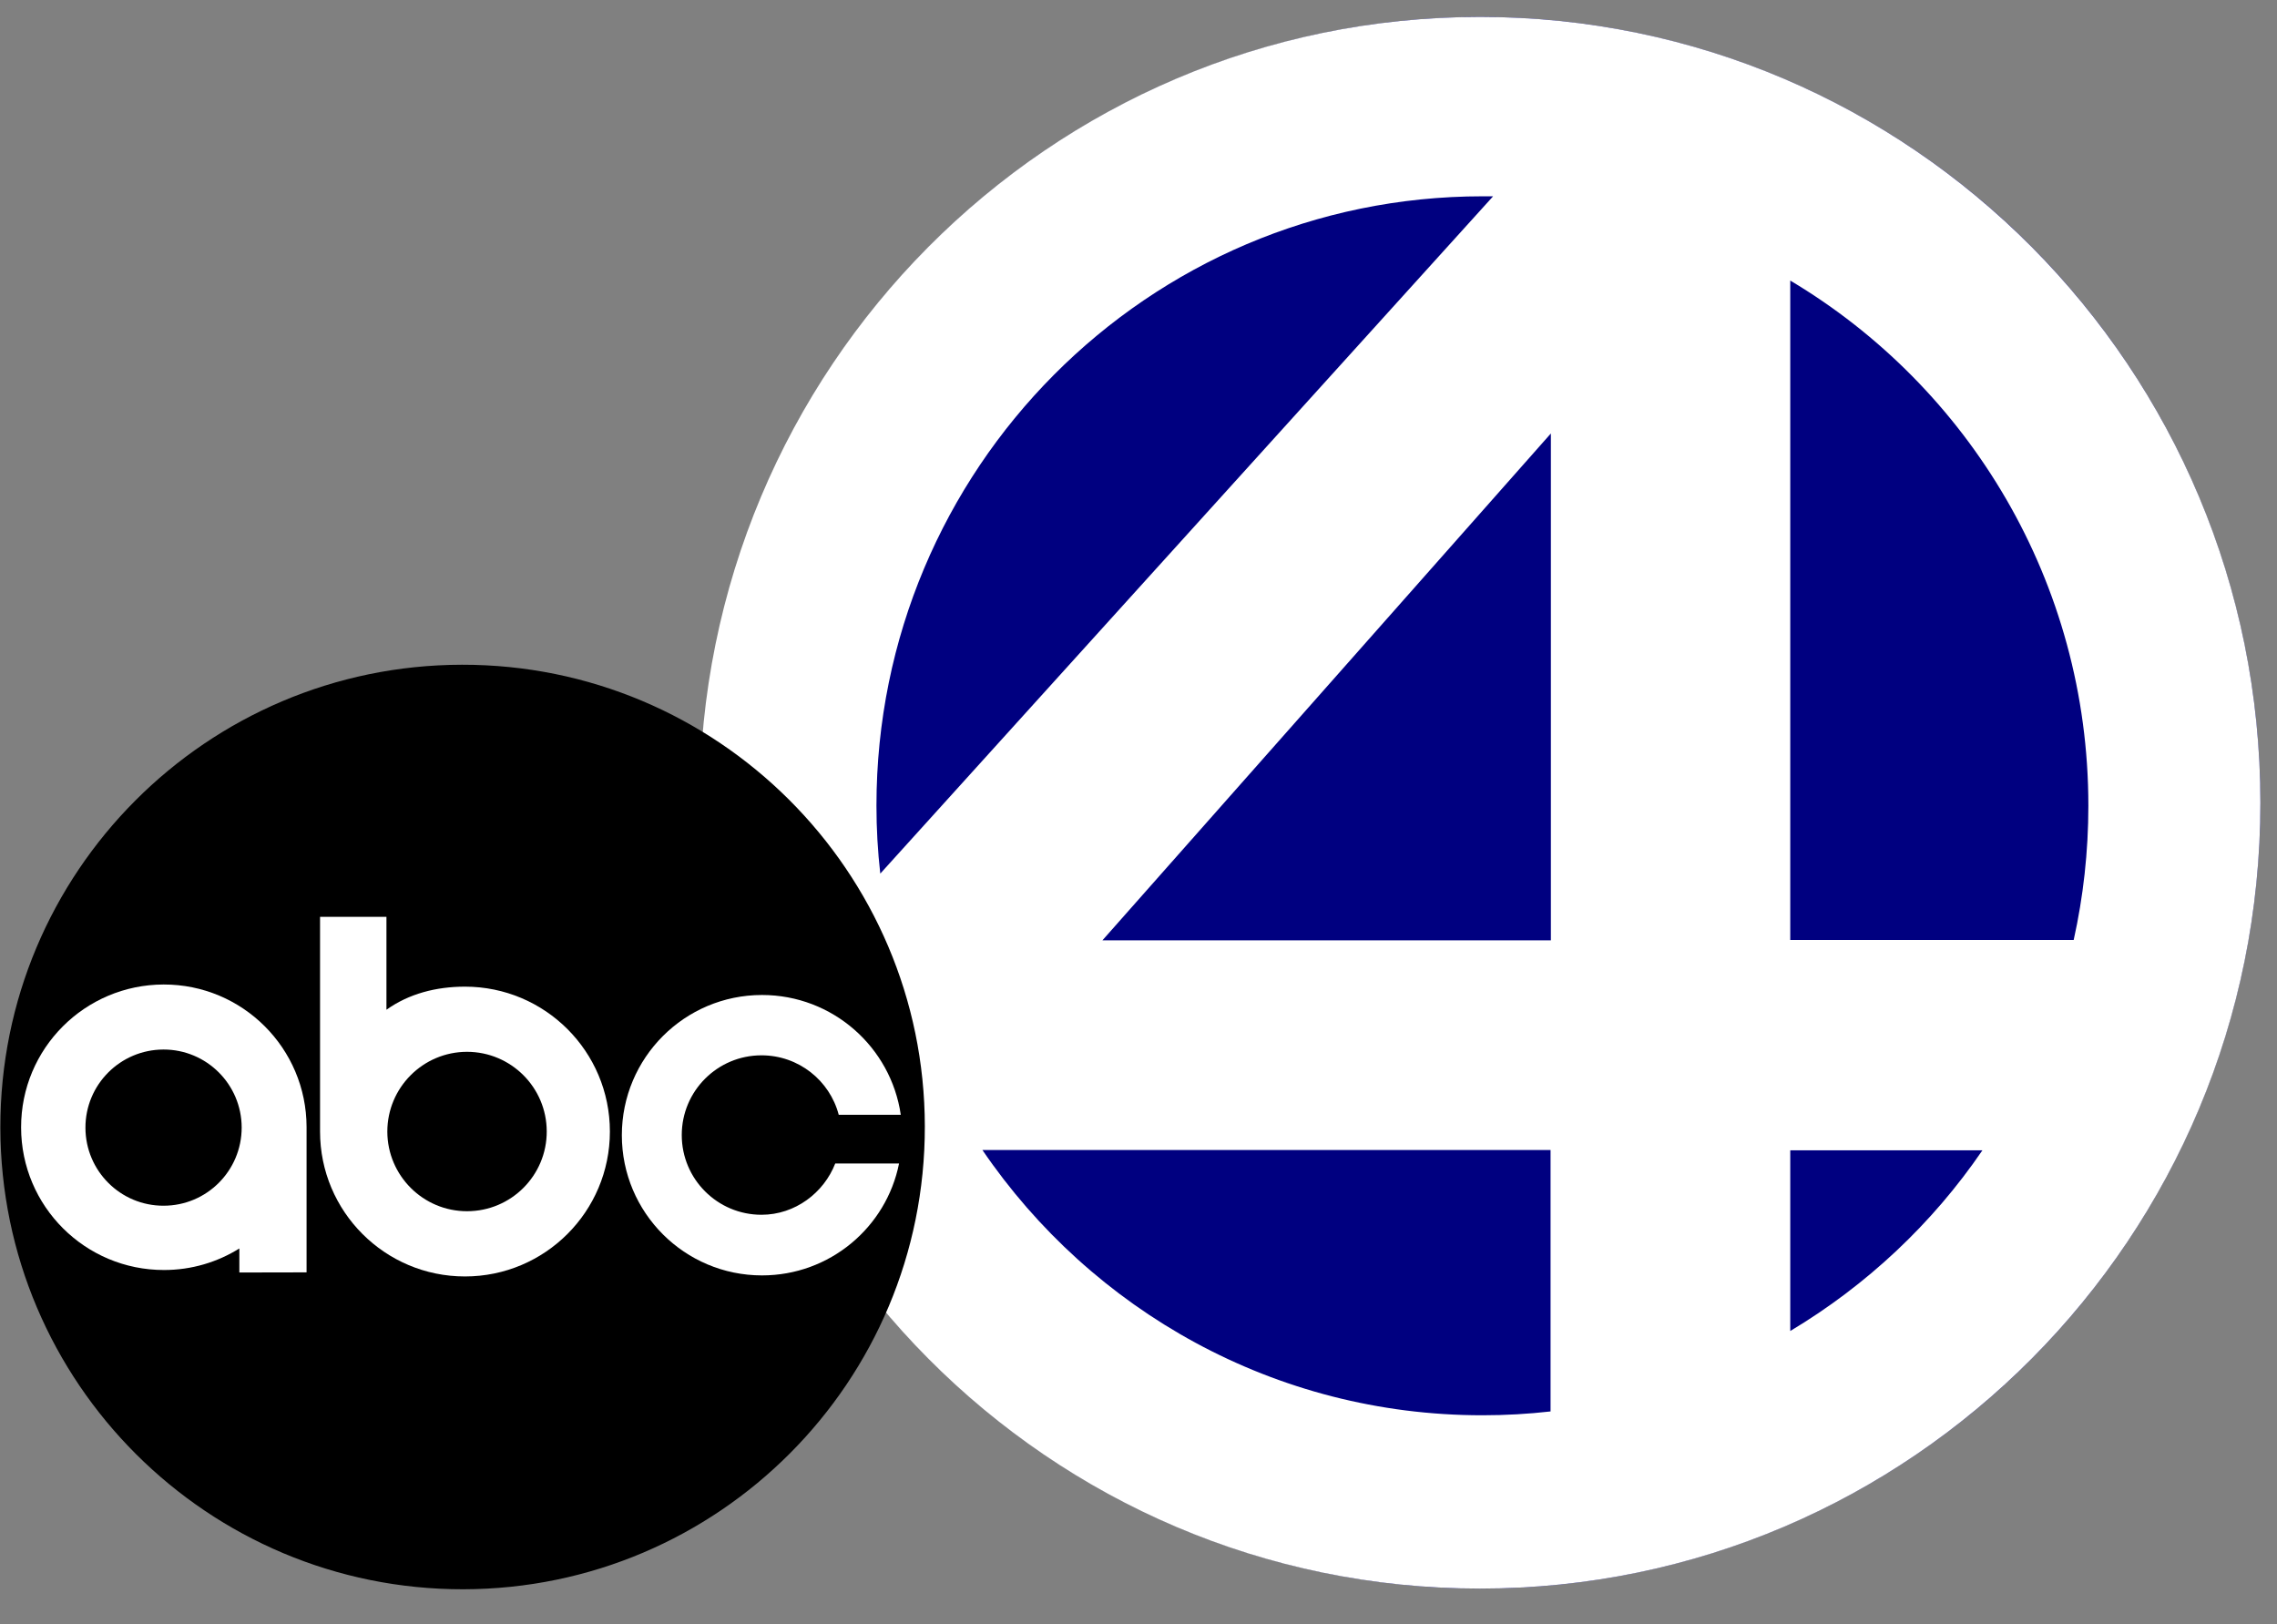
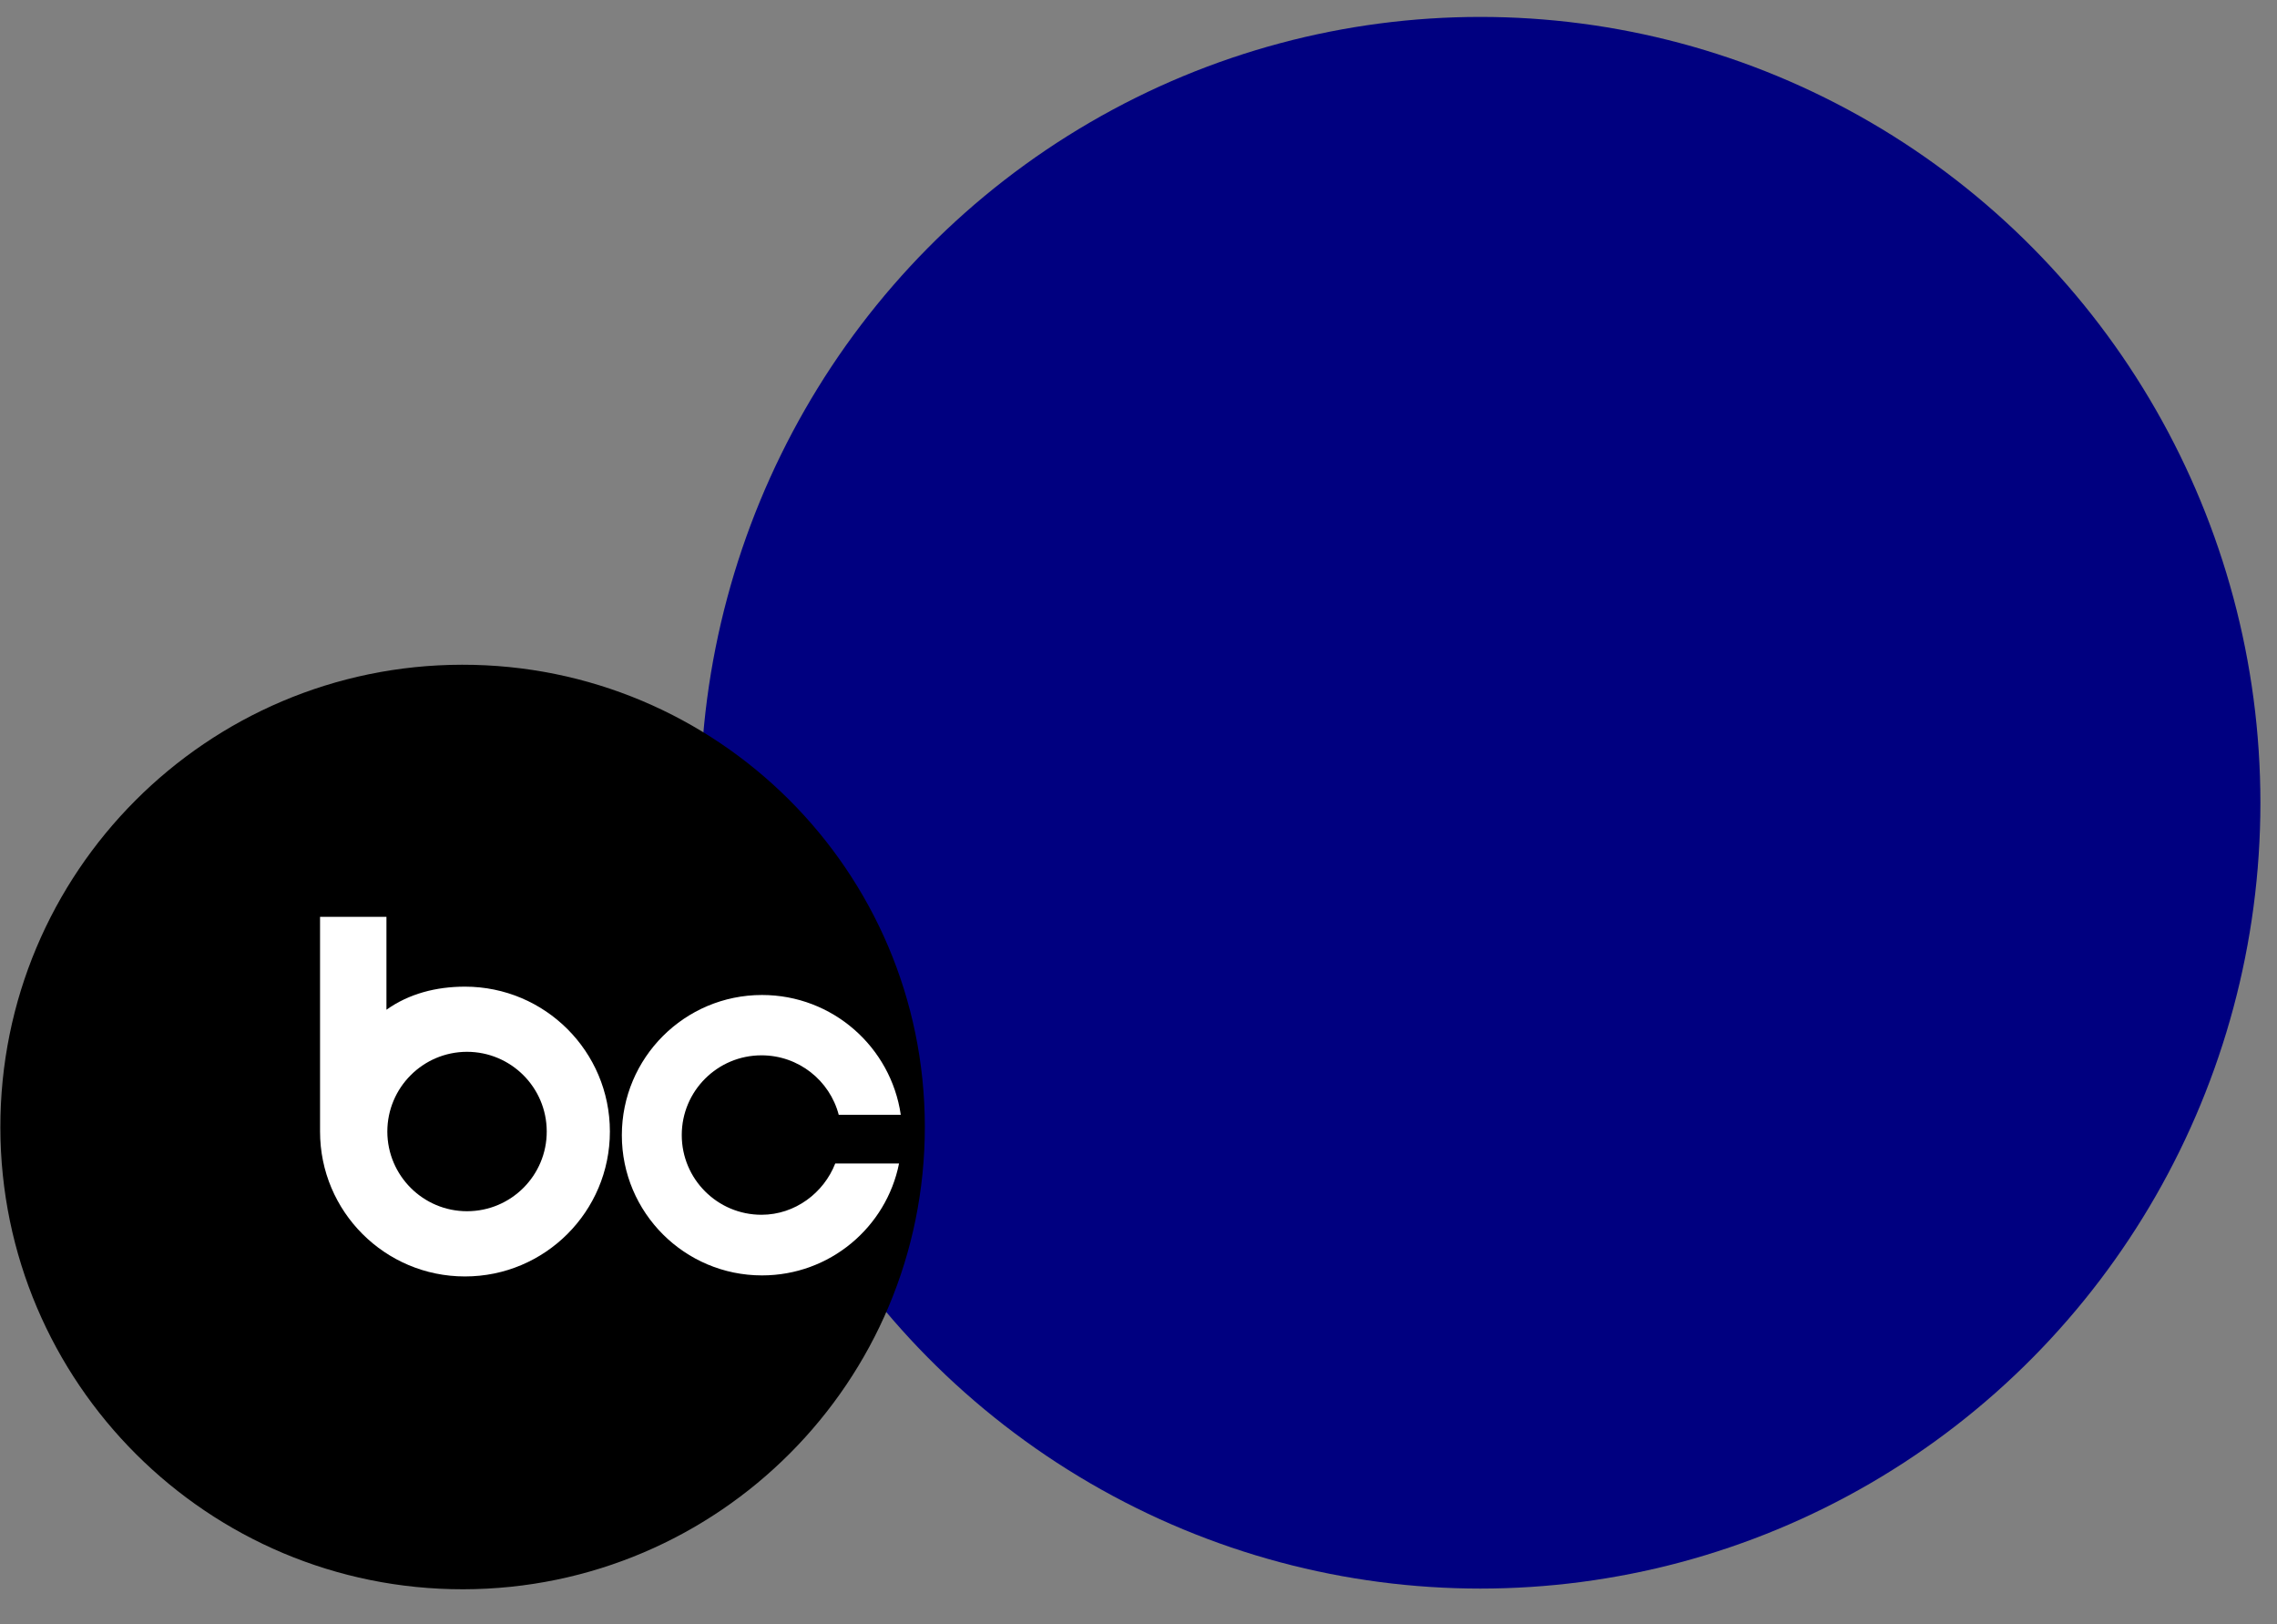
<svg xmlns="http://www.w3.org/2000/svg" xmlns:ns1="http://sodipodi.sourceforge.net/DTD/sodipodi-0.dtd" xmlns:ns2="http://www.inkscape.org/namespaces/inkscape" version="1.1" id="Layer_1" x="0px" y="0px" viewBox="0 0 713.4 508.9" xml:space="preserve" ns1:docname="WCIV_ABC_4_alternate.svg" width="713.4" height="508.9" ns2:version="1.2.1 (9c6d41e410, 2022-07-14)">
  <rect x="0" y="0" width="713.4" height="508.9" fill="#808080" stroke="none" />
  <defs id="defs3987" />
  <ns1:namedview id="namedview3985" pagecolor="#ffffff" bordercolor="#000000" borderopacity="0.25" ns2:showpageshadow="2" ns2:pageopacity="0.0" ns2:pagecheckerboard="0" ns2:deskcolor="#d1d1d1" showgrid="false" ns2:zoom="0.42901174" ns2:cx="543.10868" ns2:cy="319.33858" ns2:window-width="1920" ns2:window-height="1017" ns2:window-x="-8" ns2:window-y="-8" ns2:window-maximized="1" ns2:current-layer="Layer_1" />
  <style type="text/css" id="style3869">
	.st0{fill:url(#SVGID_1_);}
	.st1{fill:url(#SVGID_00000031173401573414644030000005858238181025951634_);}
	.st2{fill:url(#SVGID_00000054236159537227441430000016836043699501056424_);}
	.st3{fill:url(#SVGID_00000120540086774420423390000004624694038054042510_);}
	.st4{fill:#060807;}
	.st5{fill-rule:evenodd;clip-rule:evenodd;fill:url(#SVGID_00000116216275881370247220000015590399118464355971_);}
	.st6{fill:url(#SVGID_00000148632141549253097500000008787140022117178769_);}
	.st7{fill-rule:evenodd;clip-rule:evenodd;fill:url(#SVGID_00000170255856427805387130000017554310086313458858_);}
	.st8{opacity:0.544;enable-background:new    ;}
	.st9{fill:url(#SVGID_00000078025511680212761210000012595254997606391961_);}
	.st10{fill:url(#SVGID_00000093866388826336484570000004709187074365967013_);}
	.st11{fill:#030504;}
	.st12{fill:url(#SVGID_00000170967296285806117790000007175250861340224163_);}
	.st13{fill:url(#SVGID_00000073720352608823390950000003709960429205879424_);}
	.st14{fill:#FFFFFF;}
</style>
  <radialGradient id="SVGID_1_" cx="463.782" cy="251.452" r="245.278" gradientUnits="userSpaceOnUse">
    <stop offset="0.5" style="stop-color:#982E36" id="stop3871" />
    <stop offset="1" style="stop-color:#3F111B" id="stop3873" />
  </radialGradient>
  <ellipse class="st0" cx="463.8" cy="251.5" rx="244.4" ry="246.2" id="ellipse3876" style="fill:#000080;fill-opacity:1" />
  <linearGradient id="SVGID_00000153677508046408843570000007365327190704323972_" gradientUnits="userSpaceOnUse" x1="213.959" y1="251.452" x2="713.424" y2="251.452">
    <stop offset="0" style="stop-color:#EFEFF0" id="stop3878" />
    <stop offset="0.291" style="stop-color:#ABABAC" id="stop3880" />
    <stop offset="0.582" style="stop-color:#EFEFEE" id="stop3882" />
    <stop offset="0.803" style="stop-color:#949494" id="stop3884" />
    <stop offset="1" style="stop-color:#E1E2E2" id="stop3886" />
  </linearGradient>
  <linearGradient id="SVGID_00000178888337868354269890000007987348018687383440_" gradientUnits="userSpaceOnUse" x1="219.23" y1="251.452" x2="708.153" y2="251.452">
    <stop offset="0.6" style="stop-color:#F7F9F9" id="stop3891" />
    <stop offset="1" style="stop-color:#A5A5A5" id="stop3893" />
  </linearGradient>
-   <path style="fill:#ffffff" d="m 463.7,5.3 c -135,0 -244.5,110.2 -244.5,246.2 0,136 109.4,246.2 244.5,246.2 135.1,0 244.5,-110.2 244.5,-246.2 C 708.2,115.5 598.7,5.3 463.7,5.3 Z m 190.6,247.1 c 0,14.5 -1.6,28.6 -4.6,42.1 H 560.9 V 87.9 c 55.9,33.3 93.4,94.5 93.4,164.5 z M 485.8,294.6 H 345.4 L 485.9,135.8 V 294.6 Z M 464.5,61.5 c 1.1,0 2.2,0 3.3,0 l -192,212.2 c -0.8,-7 -1.2,-14.1 -1.2,-21.3 0,-105.4 85,-190.9 189.9,-190.9 z M 307.8,360.3 h 178 v 81.9 c -7,0.8 -14.1,1.2 -21.4,1.2 -65,0 -122.4,-32.9 -156.6,-83.1 z M 560.9,417 v -56.6 h 60.2 c -15.7,23 -36.3,42.3 -60.2,56.6 z" id="path3896" />
  <linearGradient id="SVGID_00000016788485789628296460000008616173553933163923_" gradientUnits="userSpaceOnUse" x1="219.23" y1="174.256" x2="684.458" y2="174.256">
    <stop offset="0.75" style="stop-color:#FAFBFB" id="stop3898" />
    <stop offset="1" style="stop-color:#E3E0E3" id="stop3900" />
  </linearGradient>
  <radialGradient id="SVGID_00000039846830296243271980000015077151041378870712_" cx="-104.505" cy="-84.431" r="16.703" gradientTransform="matrix(12.006,-4.017,3.245,9.774,1693.491,899.967)" gradientUnits="userSpaceOnUse">
    <stop offset="0" style="stop-color:#2E2E2F" id="stop3907" />
    <stop offset="0.477" style="stop-color:#242422" id="stop3909" />
    <stop offset="1" style="stop-color:#2B2B2A;stop-opacity:0" id="stop3911" />
  </radialGradient>
  <radialGradient id="SVGID_00000063631412784337542860000003416586526696468379_" cx="-174.033" cy="-166.192" r="26.632" gradientTransform="matrix(4.574,0.974,-0.82,3.838,675.173,1178.492)" gradientUnits="userSpaceOnUse">
    <stop offset="0" style="stop-color:#1B1B1B" id="stop3916" />
    <stop offset="1" style="stop-color:#1B1B1B;stop-opacity:0" id="stop3918" />
  </radialGradient>
  <radialGradient id="SVGID_00000177454031149474902540000001752865897392076975_" cx="-93.963" cy="-113.404" r="16.703" gradientTransform="matrix(10.233,-5.605,3.01,5.512,1525.294,580.628)" gradientUnits="userSpaceOnUse">
    <stop offset="0" style="stop-color:#5D5D5D" id="stop3923" />
    <stop offset="0.351" style="stop-color:#484849" id="stop3925" />
    <stop offset="1" style="stop-color:#181919;stop-opacity:0" id="stop3927" />
  </radialGradient>
  <radialGradient id="SVGID_00000160160038989269588170000003002163996267927951_" cx="2.2" cy="207.022" r="71.513" gradientTransform="matrix(3.487,-1.701,0.862,1.762,-134.745,-149.373)" gradientUnits="userSpaceOnUse">
    <stop offset="0" style="stop-color:#B9B9B9;stop-opacity:0.698" id="stop3936" />
    <stop offset="0.16" style="stop-color:#B9B9B9;stop-opacity:0.678" id="stop3938" />
    <stop offset="1" style="stop-color:#B3B4B4;stop-opacity:0" id="stop3940" />
  </radialGradient>
  <radialGradient id="SVGID_00000076569702154645133680000005772647872303879342_" cx="11.759" cy="196.458" r="71.513" gradientTransform="matrix(3.031,-1.197,0.779,1.969,-137.443,-161)" gradientUnits="userSpaceOnUse">
    <stop offset="0" style="stop-color:#989899" id="stop3945" />
    <stop offset="1" style="stop-color:#989899;stop-opacity:0" id="stop3947" />
  </radialGradient>
  <linearGradient id="SVGID_00000000916229313699813690000007294582451547270303_" gradientUnits="userSpaceOnUse" x1="-141.21" y1="-146.693" x2="-139.521" y2="-147.133" gradientTransform="matrix(6.085,0,0,6.078,1006.806,1167.9)">
    <stop offset="0" style="stop-color:#000000;stop-opacity:0.485" id="stop3958" />
    <stop offset="1" style="stop-color:#000000;stop-opacity:5.102000e-02" id="stop3960" />
  </linearGradient>
  <radialGradient id="SVGID_00000129927281839089251550000015283779839949104309_" cx="-5.026" cy="456.512" r="71.513" gradientTransform="matrix(-2.12,1.202,-0.661,-1.152,540.855,1005.215)" gradientUnits="userSpaceOnUse">
    <stop offset="0" style="stop-color:#575858" id="stop3965" />
    <stop offset="1" style="stop-color:#545555;stop-opacity:0" id="stop3967" />
  </radialGradient>
  <g id="g4812" transform="matrix(2.763,0,0,2.774,-3958.551,-2909.145)">
    <path id="path4741" d="m 1485.233,1228.213 c -28.95,0.038 -52.451,-23.306 -52.492,-52.136 -0.045,-28.833 23.393,-52.241 52.342,-52.282 28.946,-0.045 52.447,23.295 52.488,52.132 0.044,28.83 -23.393,52.241 -52.338,52.286 z" ns2:connector-curvature="0" />
    <path id="path4743" d="m 1527.806,1174.621 c -1.02,-3.871 -4.553,-6.713 -8.757,-6.713 -4.995,0 -9.042,4.028 -9.042,9.004 0,4.972 4.047,9.004 9.042,9.004 3.807,0 7.066,-2.475 8.363,-5.795 h 7.235 c -1.446,7.213 -7.854,12.643 -15.539,12.643 -8.775,0 -15.895,-7.086 -15.895,-15.831 0,-8.75 7.119,-15.839 15.895,-15.839 8,0 14.613,5.88 15.734,13.527 z" ns2:connector-curvature="0" style="fill:#ffffff" ns1:nodetypes="csssccssscc" />
-     <path id="path4745" d="m 1451.258,1184.893 c -4.89,0.016 -8.861,-3.93 -8.869,-8.805 -0.01,-4.871 3.949,-8.824 8.843,-8.835 4.894,-0.01 8.865,3.938 8.873,8.81 0,4.87 -3.953,8.827 -8.847,8.83 z m 0,-24.985 c -8.944,0.019 -16.183,7.239 -16.165,16.149 0.01,8.903 7.269,16.112 16.213,16.097 3.133,0 6.059,-0.896 8.535,-2.432 v 2.713 l 7.622,-0.015 v -16.412 c -0.01,-8.902 -7.265,-16.115 -16.205,-16.1 z" ns2:connector-curvature="0" style="fill:#ffffff" ns1:nodetypes="csccccccccccc" />
    <path id="path4747" d="m 1485.674,1185.515 c -4.987,0.01 -9.041,-4.021 -9.053,-8.989 0,-4.968 4.036,-9.004 9.026,-9.015 4.991,0 9.042,4.021 9.05,8.993 0.01,4.968 -4.032,9.004 -9.023,9.011 z m -0.251,-25.363 c -3.282,0 -6.37,0.806 -8.902,2.608 v -10.495 h -7.529 v 24.25 c 0,9.038 7.355,16.367 16.431,16.367 9.076,0 16.435,-7.329 16.435,-16.367 0,-9.042 -7.36,-16.363 -16.435,-16.363 z" ns2:connector-curvature="0" style="fill:#ffffff" ns1:nodetypes="cccccsccccsss" />
  </g>
</svg>